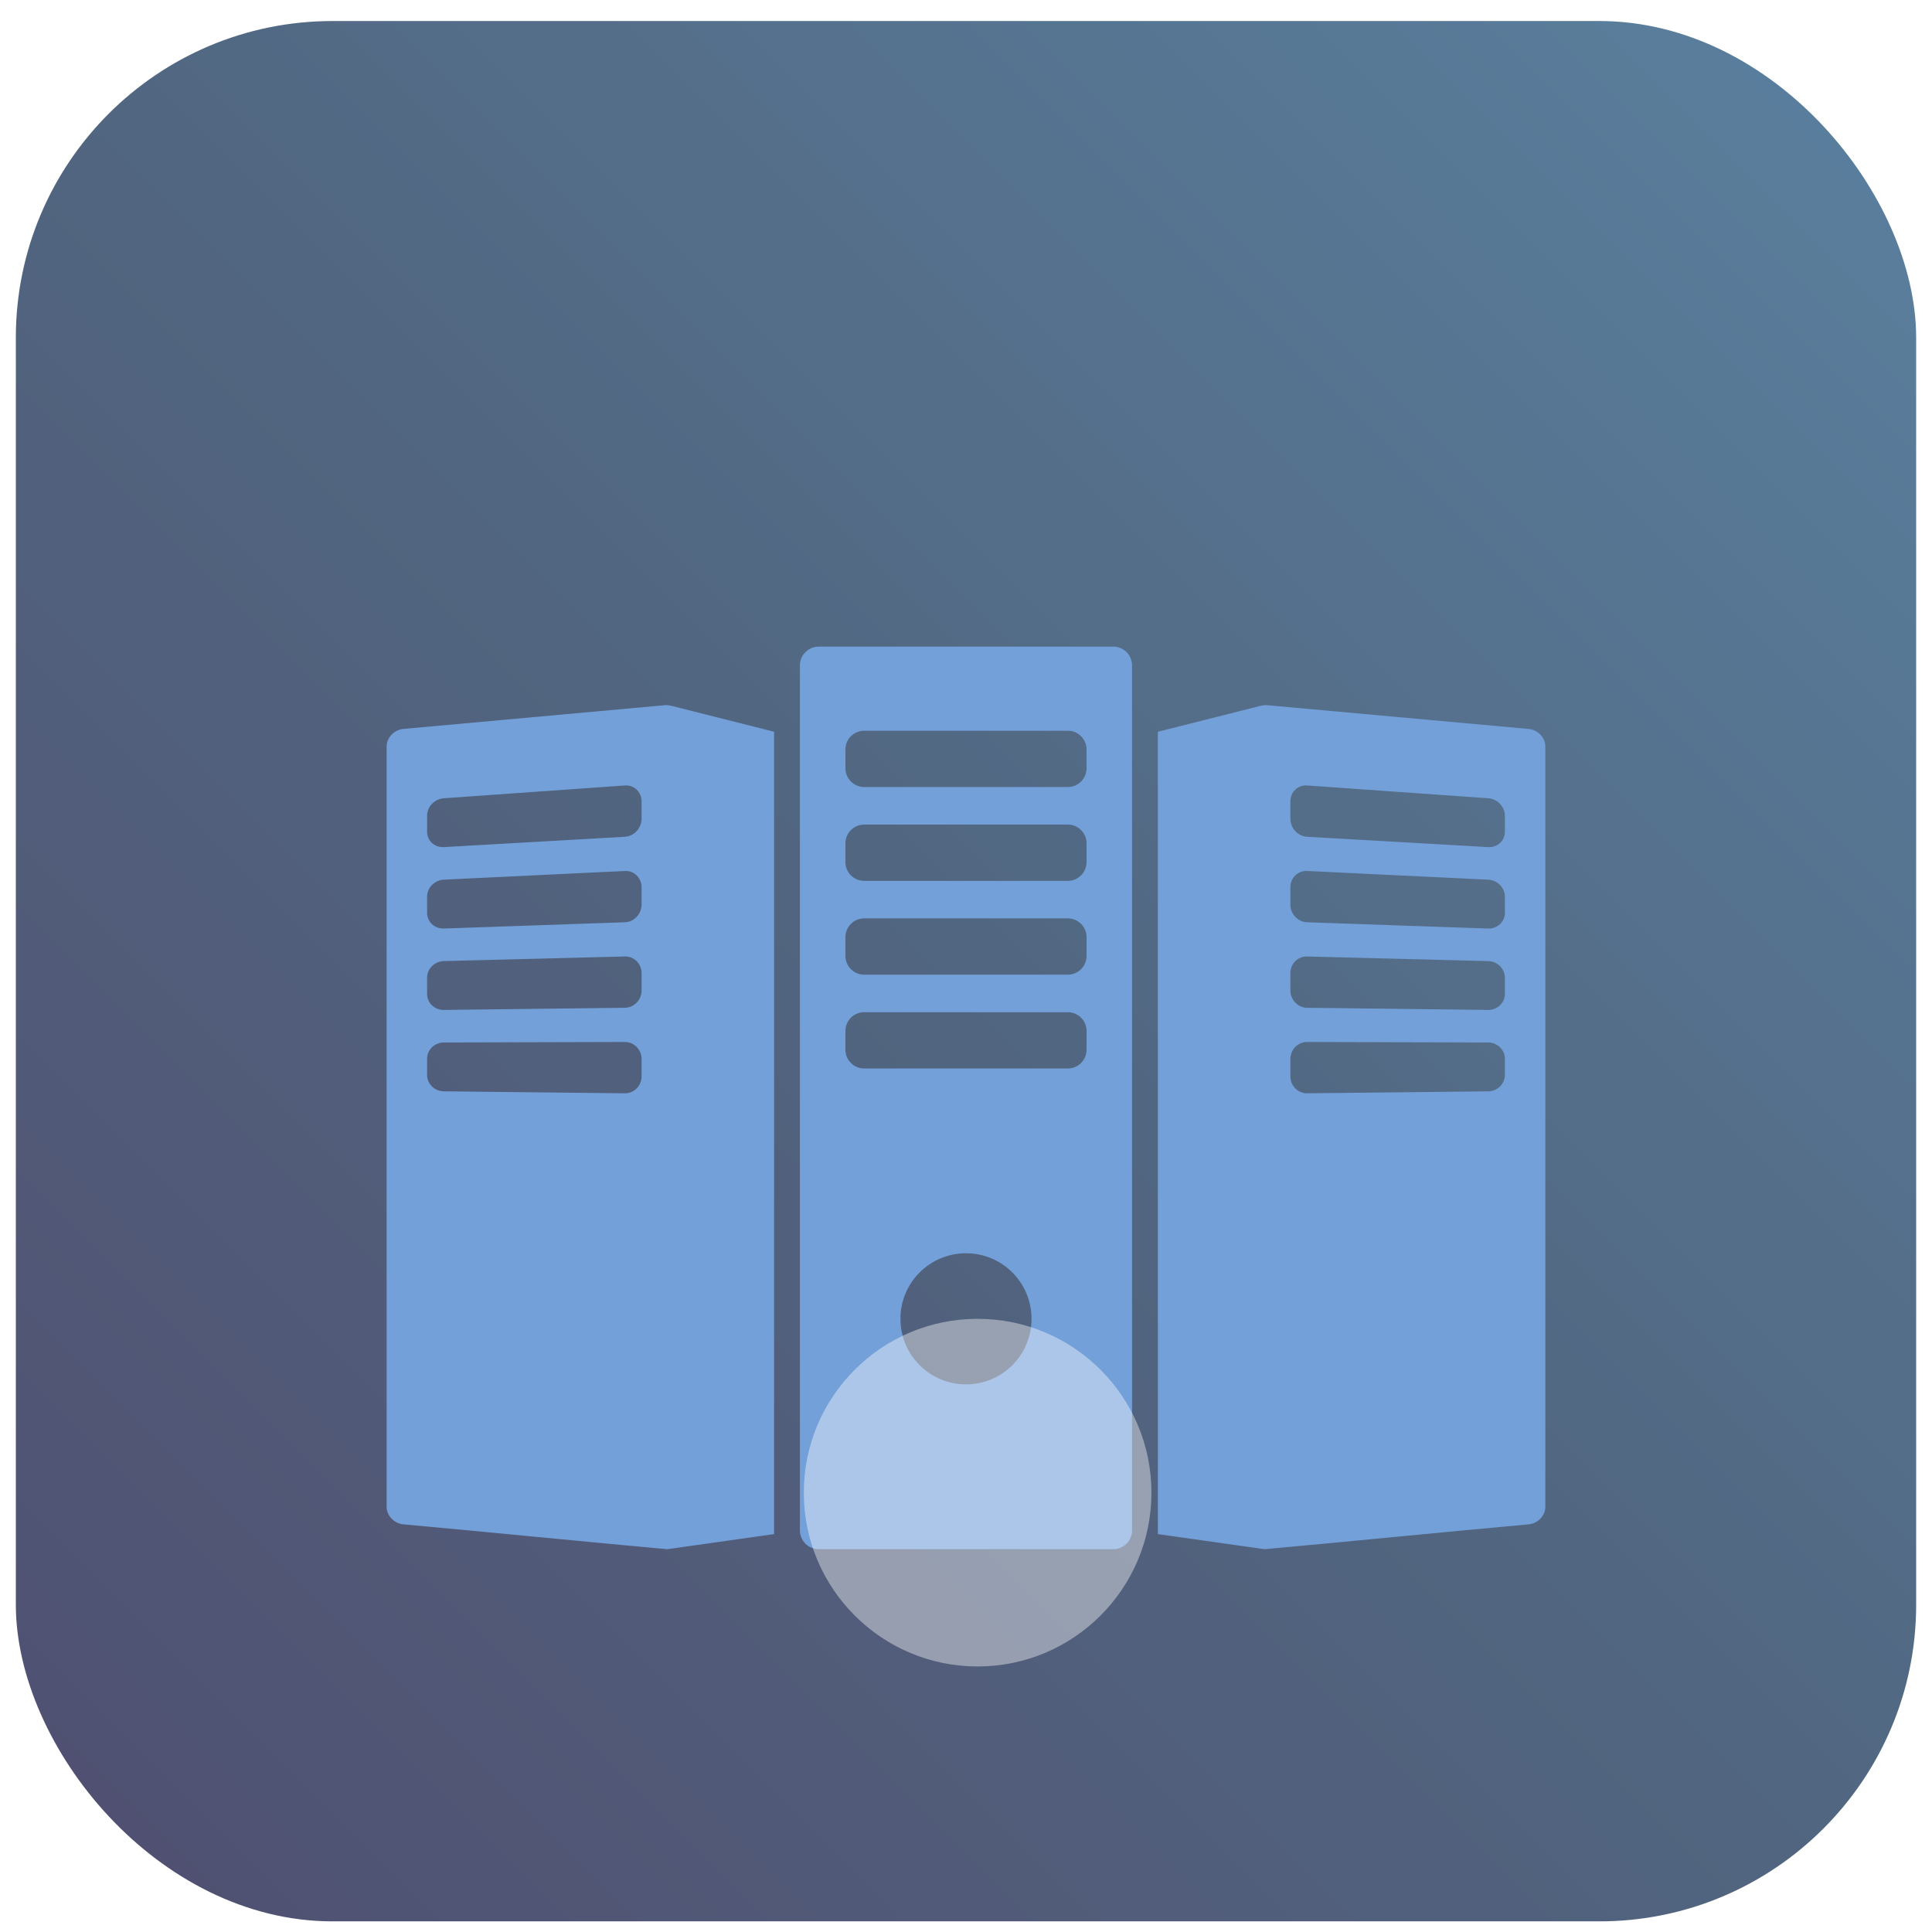
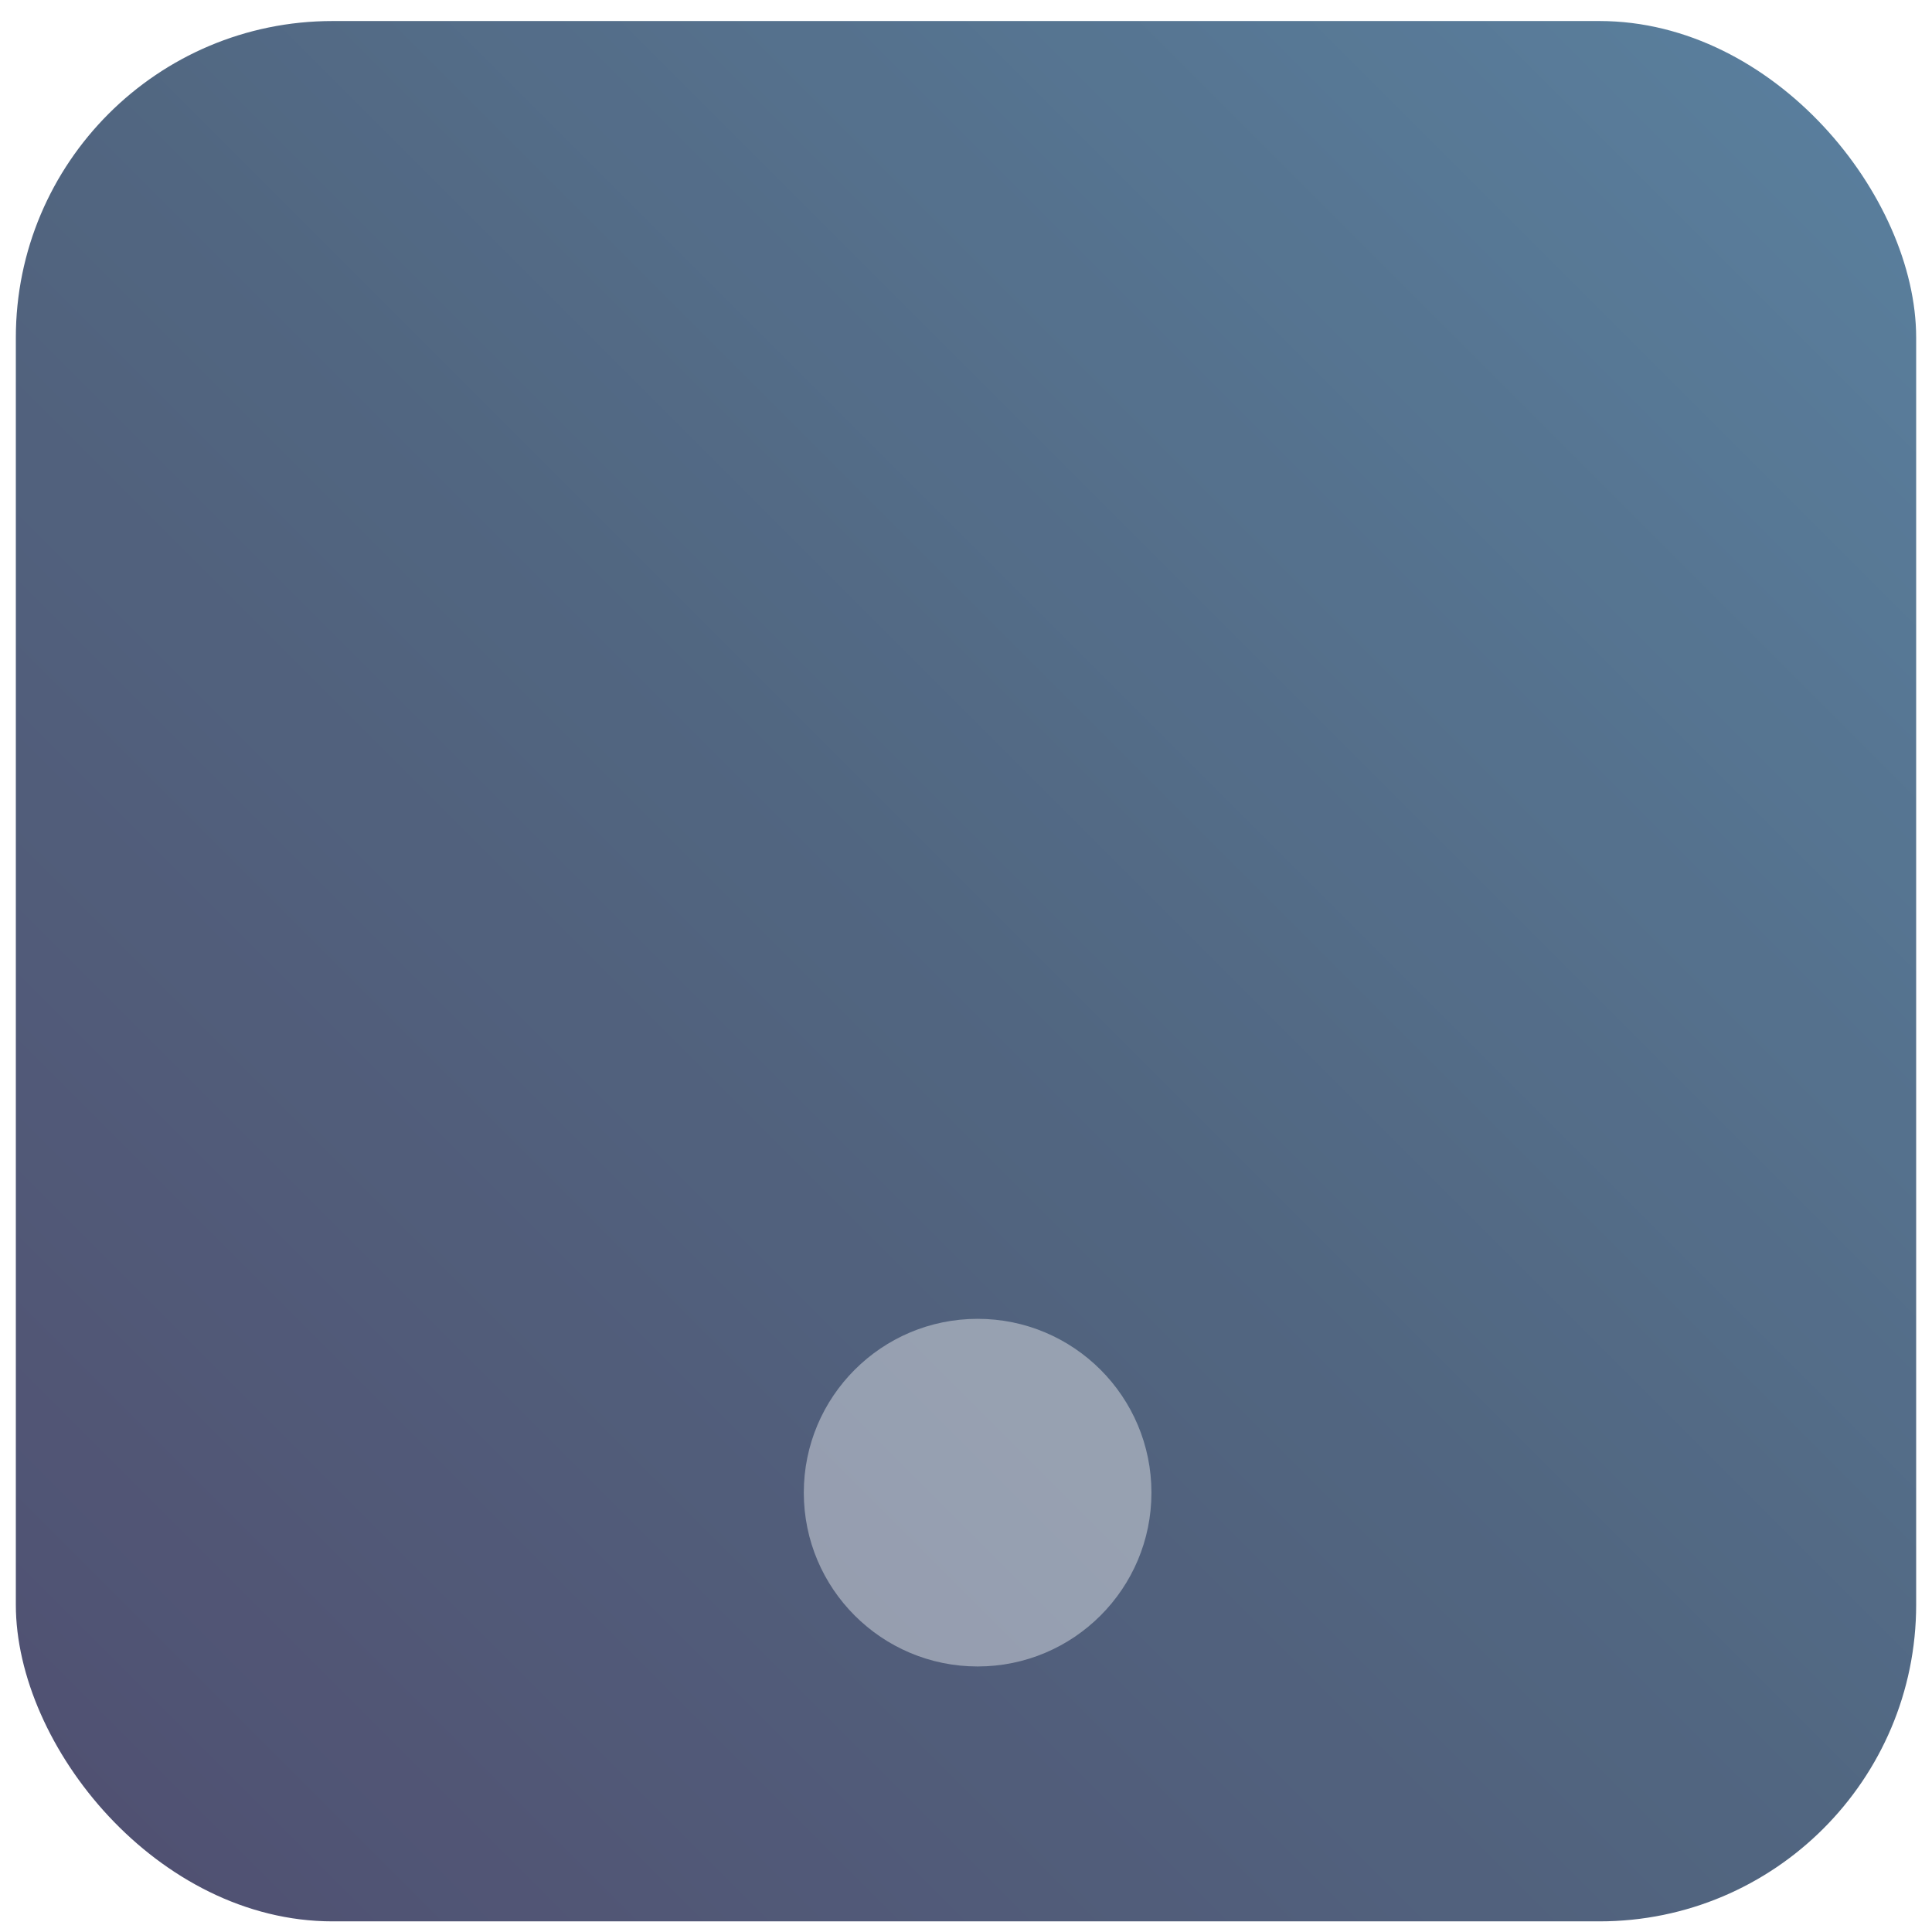
<svg xmlns="http://www.w3.org/2000/svg" width="61" height="61" viewBox="0 0 61 61" fill="none">
  <g opacity="0.8">
    <rect x="0.5" y="0.664" width="60" height="60" rx="10" fill="url(#paint0_linear_7188_925)" />
    <g clip-path="url(#clip0_7188_925)" filter="url(#filter0_i_7188_925)">
      <path d="M35.151 16.416H25.849C25.692 16.416 25.541 16.479 25.43 16.59C25.319 16.701 25.256 16.851 25.256 17.009V44.32C25.256 44.477 25.319 44.628 25.43 44.739C25.541 44.85 25.692 44.913 25.849 44.913H35.151C35.308 44.913 35.459 44.85 35.57 44.739C35.681 44.628 35.743 44.477 35.743 44.32V17.009C35.743 16.851 35.681 16.701 35.57 16.59C35.459 16.479 35.308 16.416 35.151 16.416ZM30.5 39.709C29.357 39.709 28.43 38.783 28.43 37.639C28.43 36.496 29.357 35.57 30.5 35.57C31.643 35.57 32.569 36.496 32.569 37.639C32.569 38.783 31.643 39.709 30.5 39.709ZM34.307 29.144C34.306 29.301 34.244 29.452 34.133 29.563C34.022 29.674 33.871 29.736 33.714 29.736H27.286C27.128 29.736 26.978 29.674 26.867 29.563C26.756 29.452 26.693 29.301 26.693 29.144V28.552C26.693 28.474 26.708 28.397 26.738 28.325C26.768 28.253 26.811 28.187 26.866 28.132C26.921 28.077 26.987 28.034 27.059 28.004C27.131 27.974 27.208 27.959 27.286 27.959H33.714C33.792 27.959 33.869 27.974 33.941 28.004C34.013 28.034 34.078 28.077 34.133 28.132C34.188 28.187 34.232 28.253 34.262 28.325C34.291 28.397 34.307 28.474 34.307 28.552V29.144ZM34.307 26.182C34.306 26.339 34.244 26.49 34.133 26.601C34.022 26.712 33.871 26.774 33.714 26.774H27.286C27.128 26.774 26.978 26.712 26.867 26.601C26.755 26.49 26.693 26.339 26.693 26.182V25.589C26.693 25.431 26.755 25.281 26.867 25.17C26.978 25.059 27.128 24.996 27.286 24.996H33.714C33.871 24.996 34.022 25.059 34.133 25.17C34.244 25.281 34.306 25.431 34.307 25.589V26.182ZM34.307 23.219C34.307 23.297 34.291 23.374 34.261 23.446C34.232 23.518 34.188 23.583 34.133 23.638C34.078 23.693 34.013 23.737 33.941 23.767C33.869 23.796 33.792 23.812 33.714 23.812H27.286C27.208 23.812 27.131 23.796 27.059 23.767C26.987 23.737 26.921 23.693 26.866 23.638C26.811 23.583 26.768 23.518 26.738 23.446C26.708 23.374 26.693 23.297 26.693 23.219V22.627C26.693 22.469 26.756 22.319 26.867 22.208C26.978 22.097 27.128 22.034 27.286 22.034H33.714C33.871 22.034 34.022 22.097 34.133 22.208C34.244 22.319 34.306 22.469 34.307 22.627V23.219ZM34.307 20.257C34.306 20.414 34.244 20.564 34.133 20.676C34.022 20.787 33.871 20.849 33.714 20.849H27.286C27.128 20.849 26.978 20.787 26.867 20.676C26.756 20.564 26.693 20.414 26.693 20.257V19.664C26.693 19.587 26.708 19.509 26.738 19.438C26.768 19.366 26.811 19.3 26.866 19.245C26.921 19.19 26.987 19.146 27.059 19.117C27.131 19.087 27.208 19.072 27.286 19.072H33.714C33.792 19.072 33.869 19.087 33.941 19.117C34.013 19.146 34.078 19.19 34.133 19.245C34.188 19.3 34.232 19.366 34.261 19.438C34.291 19.509 34.307 19.587 34.307 19.664V20.257ZM48.792 19.569C48.792 19.29 48.556 19.042 48.265 19.015C45.507 18.765 42.749 18.514 39.991 18.264C39.961 18.261 39.875 18.264 39.783 18.29L36.558 19.104V44.437L39.895 44.909C39.935 44.917 39.988 44.909 39.991 44.908C42.749 44.658 45.507 44.379 48.265 44.129C48.556 44.102 48.792 43.854 48.792 43.575C48.792 37.133 48.792 26.012 48.792 19.569ZM40.742 21.305C40.742 21.006 40.978 20.779 41.269 20.8L46.987 21.204C47.279 21.224 47.514 21.47 47.514 21.753V22.264C47.514 22.546 47.279 22.763 46.987 22.746C45.081 22.637 43.175 22.528 41.269 22.42C40.978 22.403 40.742 22.146 40.742 21.847V21.305ZM47.514 29.94C47.514 30.222 47.278 30.454 46.987 30.457C45.081 30.478 43.175 30.499 41.269 30.519C40.978 30.522 40.742 30.282 40.742 29.982V29.44C40.742 29.14 40.978 28.898 41.269 28.899C43.175 28.904 45.081 28.91 46.987 28.915C47.278 28.916 47.514 29.145 47.514 29.428V29.94ZM46.987 27.887C45.081 27.864 43.175 27.842 41.269 27.819C40.978 27.816 40.742 27.57 40.742 27.27V26.728C40.742 26.428 40.978 26.192 41.269 26.2C43.175 26.247 45.081 26.296 46.987 26.345C47.278 26.352 47.514 26.587 47.514 26.87L47.514 27.382C47.514 27.664 47.278 27.89 46.987 27.887ZM47.514 24.823C47.514 25.105 47.278 25.326 46.987 25.317C45.081 25.251 43.175 25.185 41.269 25.119C40.978 25.11 40.742 24.858 40.742 24.559V24.016C40.742 23.717 40.978 23.486 41.269 23.5C43.175 23.591 45.081 23.683 46.987 23.774C47.278 23.788 47.514 24.028 47.514 24.311V24.823ZM21.008 18.264C18.25 18.514 15.492 18.765 12.734 19.015C12.443 19.042 12.207 19.29 12.207 19.569C12.207 26.012 12.207 37.133 12.207 43.575C12.207 43.854 12.443 44.102 12.734 44.129C15.492 44.379 18.25 44.658 21.008 44.908C21.012 44.909 21.064 44.917 21.105 44.909L24.441 44.437V19.104L21.217 18.29C21.125 18.264 21.039 18.261 21.008 18.264ZM20.257 29.982C20.257 30.282 20.021 30.522 19.73 30.519C17.824 30.499 15.918 30.478 14.012 30.457C13.721 30.454 13.485 30.222 13.485 29.94V29.428C13.485 29.145 13.721 28.916 14.012 28.915C15.918 28.91 17.824 28.904 19.73 28.899C20.021 28.898 20.257 29.14 20.257 29.44V29.982ZM20.257 27.27C20.257 27.57 20.021 27.816 19.73 27.819C17.824 27.842 15.918 27.864 14.012 27.887C13.721 27.89 13.485 27.664 13.485 27.381L13.485 26.87C13.485 26.587 13.721 26.352 14.012 26.345C15.918 26.296 17.824 26.247 19.73 26.199C20.021 26.192 20.257 26.428 20.257 26.728V27.27ZM20.257 24.559C20.257 24.858 20.021 25.11 19.73 25.119C17.824 25.185 15.918 25.251 14.012 25.317C13.721 25.326 13.485 25.105 13.485 24.823V24.311C13.485 24.028 13.721 23.788 14.012 23.774C15.918 23.683 17.824 23.591 19.73 23.5C20.021 23.486 20.257 23.717 20.257 24.016V24.559ZM20.257 21.847C20.257 22.146 20.021 22.403 19.73 22.42C17.824 22.528 15.918 22.637 14.012 22.746C13.721 22.762 13.485 22.546 13.485 22.264V21.753C13.485 21.47 13.721 21.224 14.012 21.204L19.73 20.8C20.021 20.779 20.257 21.006 20.257 21.305V21.847Z" fill="#5088CE" />
    </g>
    <g filter="url(#filter1_b_7188_925)">
      <circle cx="30.867" cy="47.128" r="5.488" fill="white" fill-opacity="0.4" />
    </g>
  </g>
  <defs>
    <filter id="filter0_i_7188_925" x="12.207" y="12.371" width="36.586" height="40.586" filterUnits="userSpaceOnUse" color-interpolation-filters="sRGB">
      <feFlood flood-opacity="0" result="BackgroundImageFix" />
      <feBlend mode="normal" in="SourceGraphic" in2="BackgroundImageFix" result="shape" />
      <feColorMatrix in="SourceAlpha" type="matrix" values="0 0 0 0 0 0 0 0 0 0 0 0 0 0 0 0 0 0 127 0" result="hardAlpha" />
      <feOffset dy="4" />
      <feGaussianBlur stdDeviation="2" />
      <feComposite in2="hardAlpha" operator="arithmetic" k2="-1" k3="1" />
      <feColorMatrix type="matrix" values="0 0 0 0 0 0 0 0 0 0 0 0 0 0 0 0 0 0 0.25 0" />
      <feBlend mode="normal" in2="shape" result="effect1_innerShadow_7188_925" />
    </filter>
    <filter id="filter1_b_7188_925" x="21.379" y="37.641" width="18.977" height="18.977" filterUnits="userSpaceOnUse" color-interpolation-filters="sRGB">
      <feFlood flood-opacity="0" result="BackgroundImageFix" />
      <feGaussianBlur in="BackgroundImageFix" stdDeviation="2" />
      <feComposite in2="SourceAlpha" operator="in" result="effect1_backgroundBlur_7188_925" />
      <feBlend mode="normal" in="SourceGraphic" in2="effect1_backgroundBlur_7188_925" result="shape" />
    </filter>
    <linearGradient id="paint0_linear_7188_925" x1="60.5" y1="0.664" x2="0.5" y2="60.664" gradientUnits="userSpaceOnUse">
      <stop stop-color="#316187" />
      <stop offset="0.5" stop-color="#264061" />
      <stop offset="1" stop-color="#24234D" />
    </linearGradient>
    <clipPath id="clip0_7188_925">
-       <rect width="36.585" height="36.585" fill="white" transform="translate(12.207 12.371)" />
-     </clipPath>
+       </clipPath>
  </defs>
</svg>